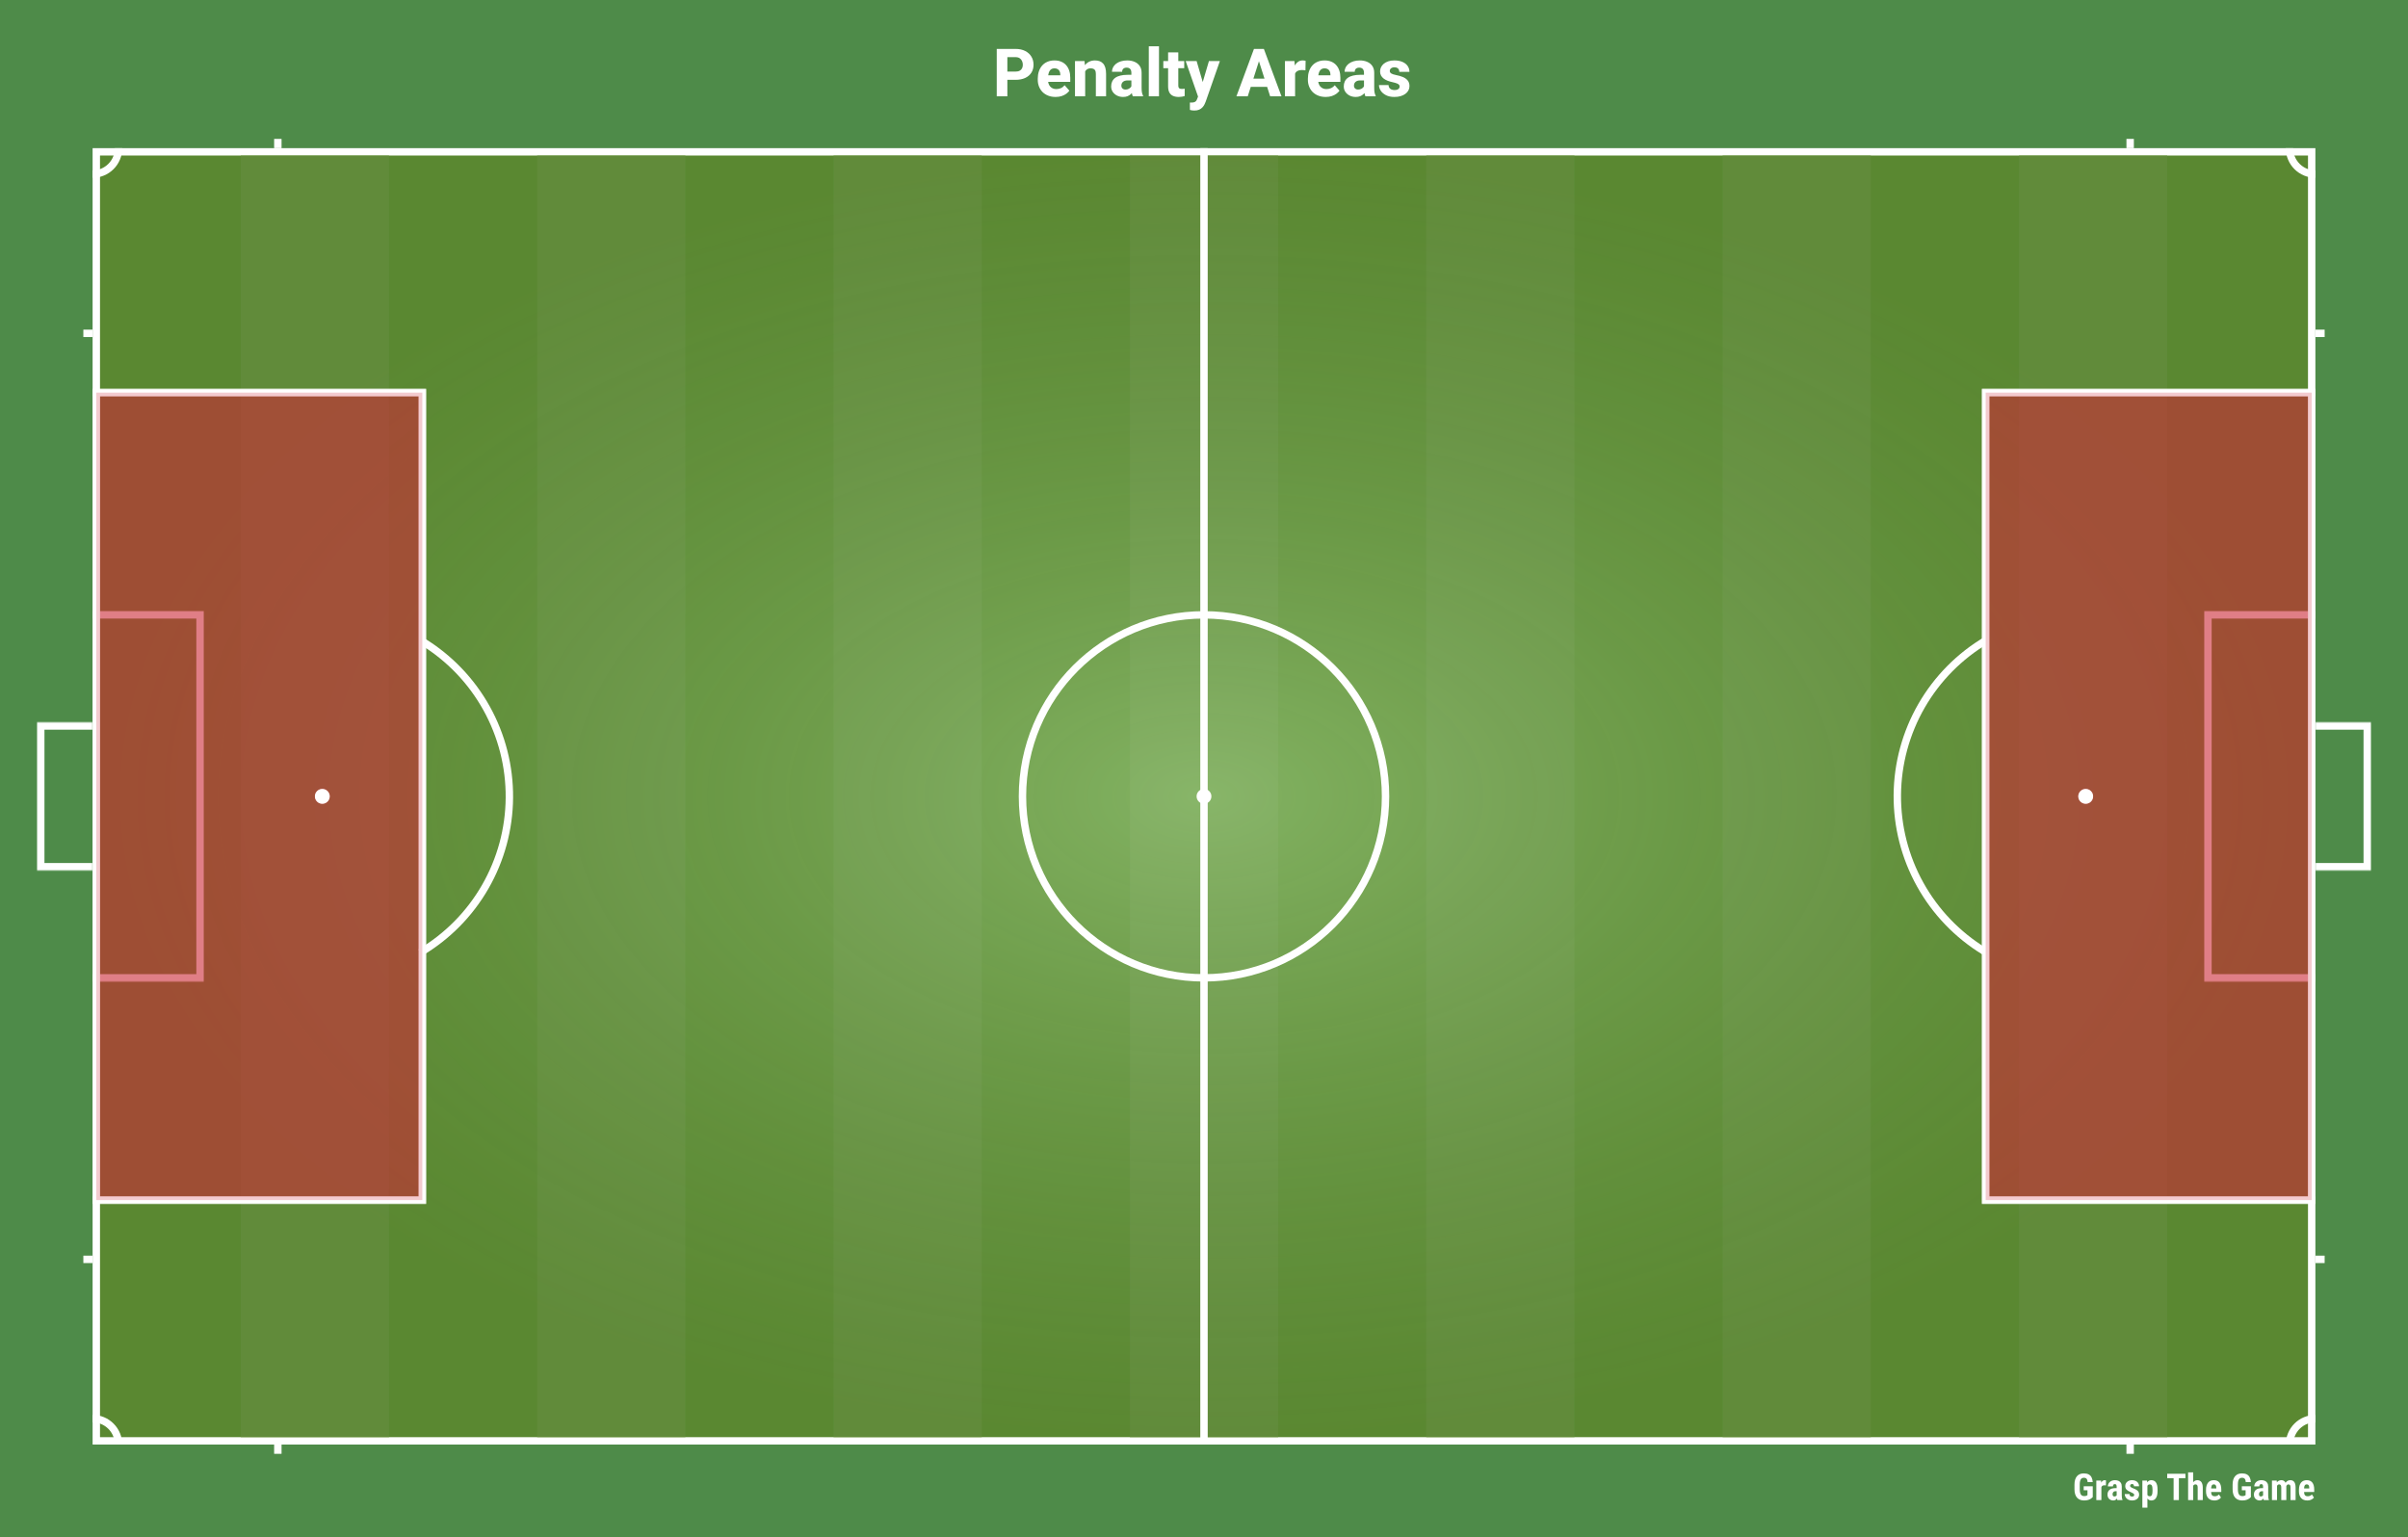
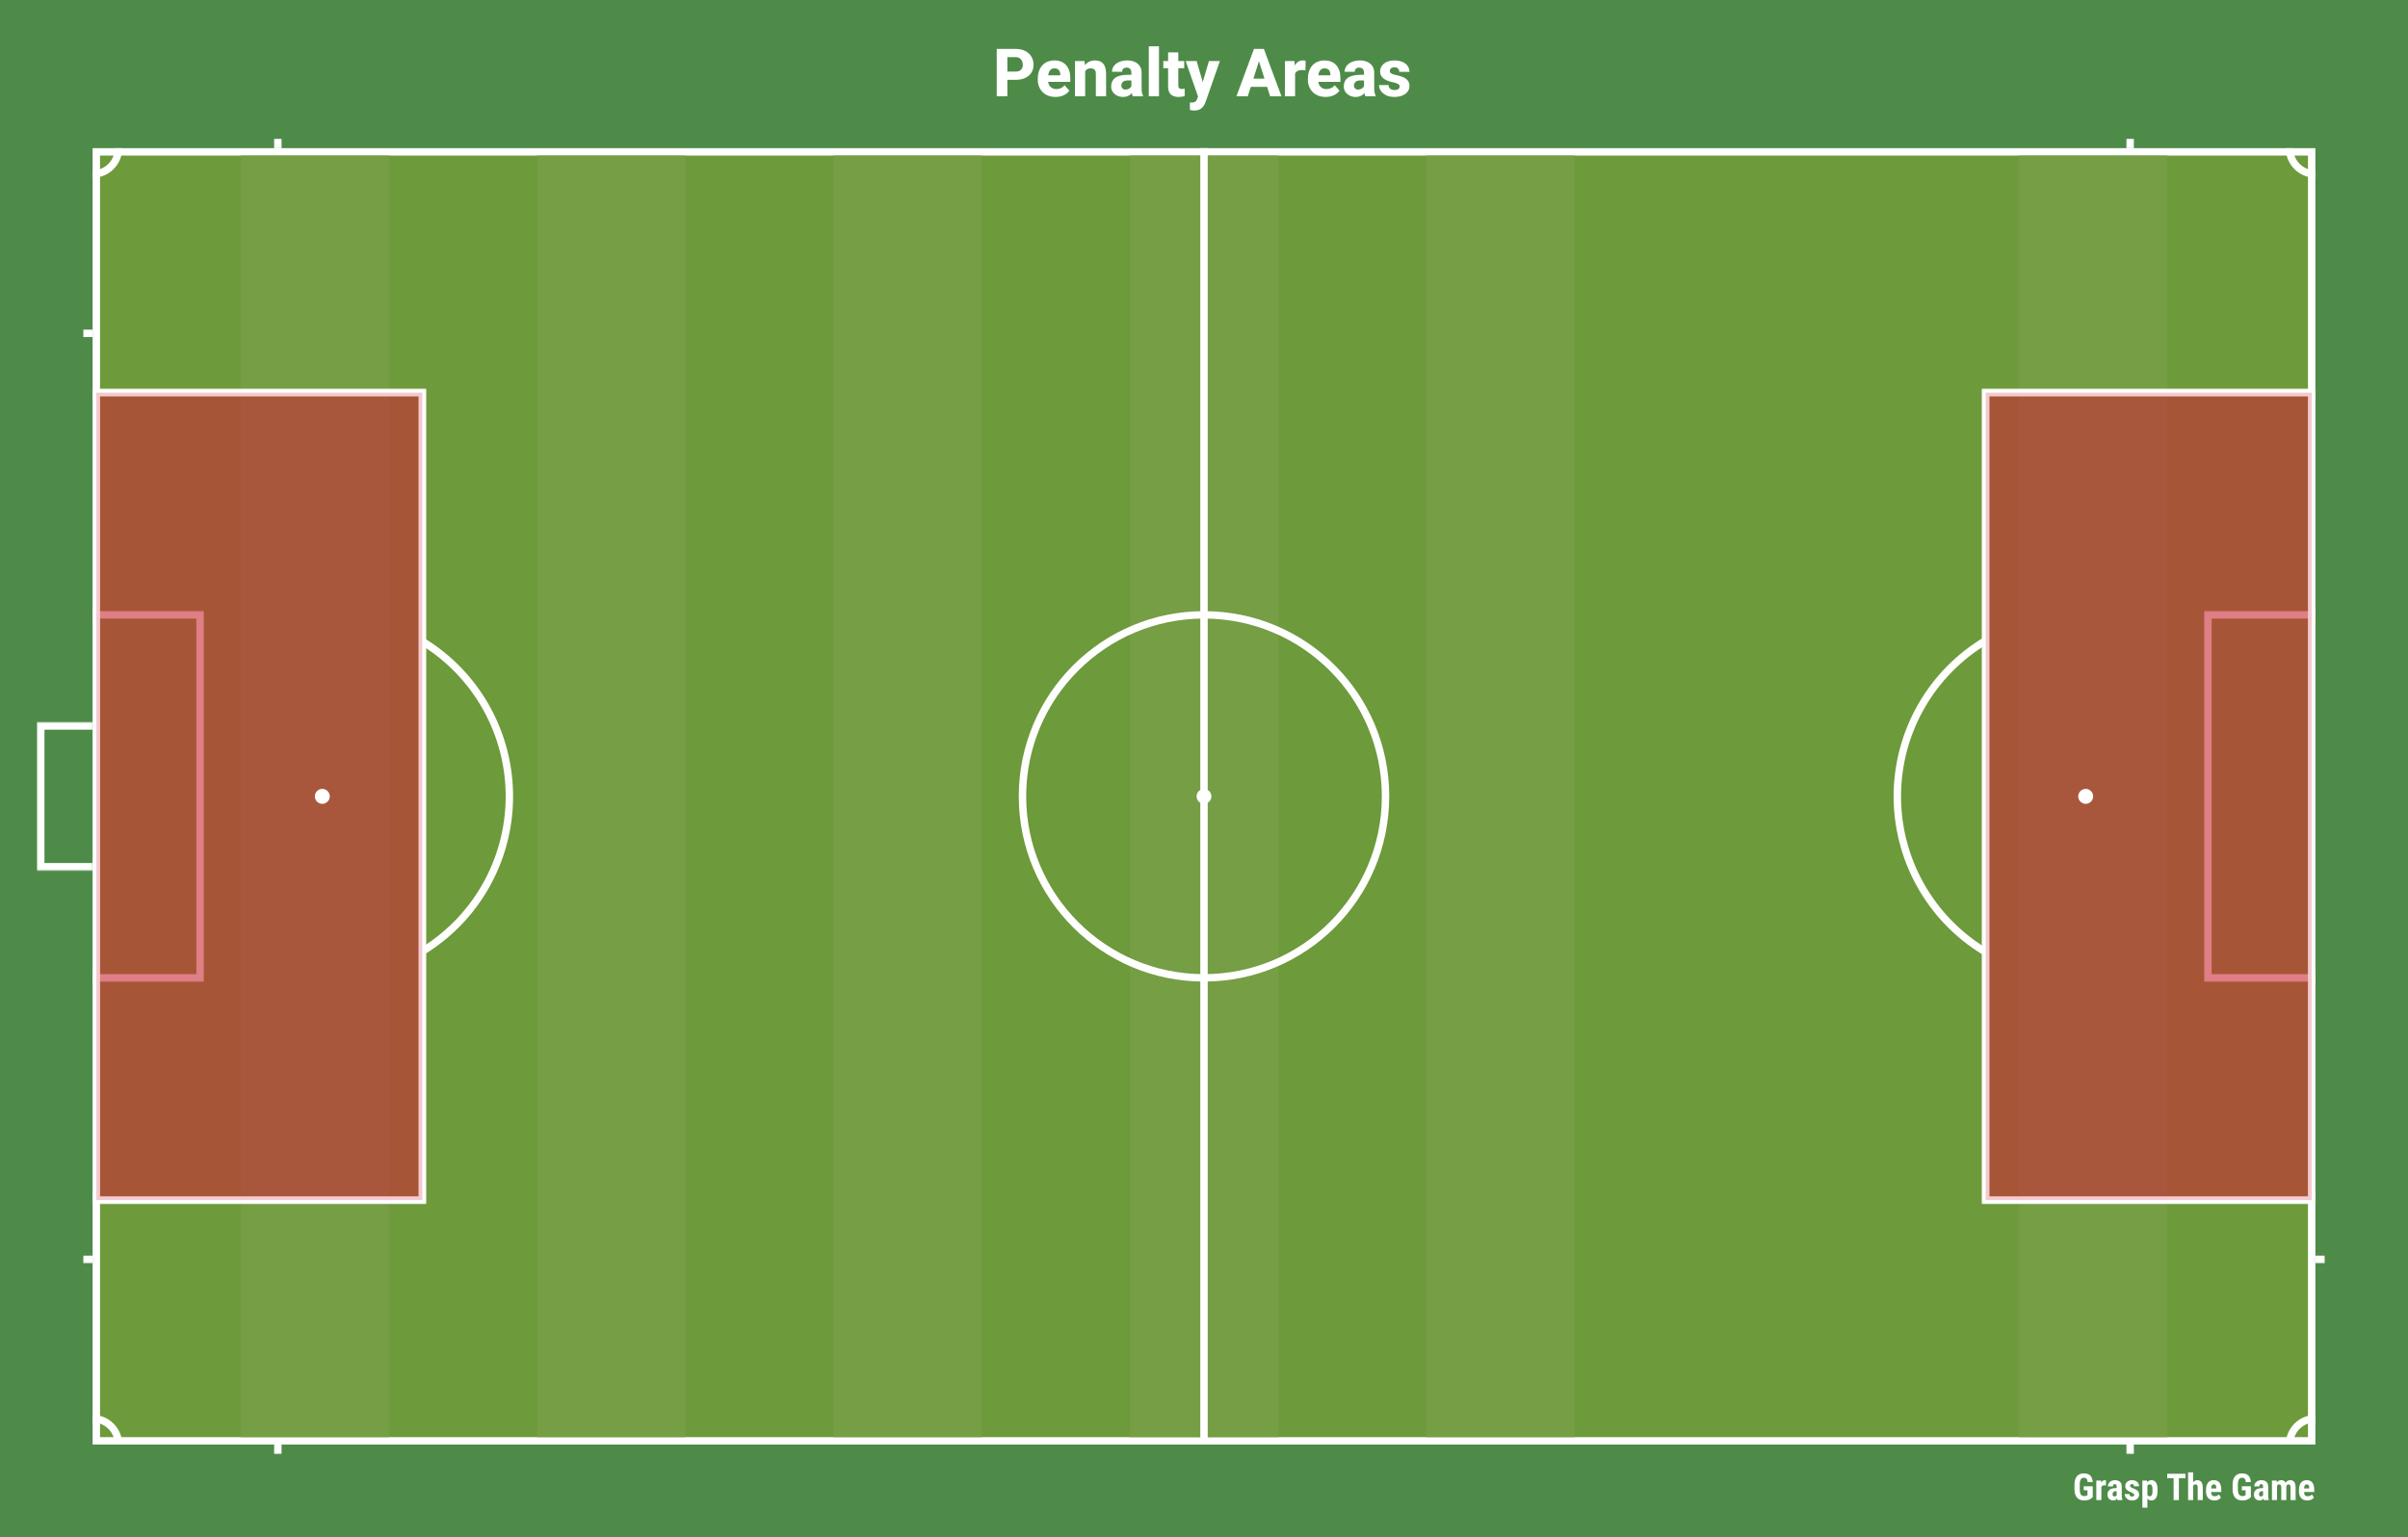
<svg xmlns="http://www.w3.org/2000/svg" width="1300" height="830" viewBox="0 0 1300 830" fill="none">
  <rect width="1300" height="830" fill="#4E8B49" />
  <rect x="52" y="82" width="1196" height="696" fill="#6D9A3A" stroke="white" stroke-width="4" />
  <rect x="610" y="84" width="80" height="692" fill="#759E45" />
  <rect x="450" y="84" width="80" height="692" fill="#759E45" />
  <rect x="290" y="84" width="80" height="692" fill="#759E45" />
  <rect x="130" y="84" width="80" height="692" fill="#759E45" />
  <rect x="770" y="84" width="80" height="692" fill="#759E45" />
-   <rect x="930" y="84" width="80" height="692" fill="#759E45" />
  <rect x="1090" y="84" width="80" height="692" fill="#759E45" />
-   <rect x="54" y="84" width="1192" height="692" fill="url(#paint0_radial_106_56)" />
  <path d="M650 80V780" stroke="white" stroke-width="4" />
  <circle cx="650" cy="430" r="98" stroke="white" stroke-width="4" />
  <path d="M228.119 346.389C242.549 355.211 254.449 367.617 262.664 382.401C270.879 397.184 275.127 413.843 274.997 430.755C274.867 447.667 270.362 464.258 261.921 478.913C253.479 493.569 241.389 505.79 226.825 514.389" stroke="white" stroke-width="4" />
  <path d="M1071.18 513.611C1056.75 504.789 1044.85 492.383 1036.64 477.599C1028.42 462.816 1024.17 446.157 1024.3 429.245C1024.43 412.333 1028.94 395.742 1037.38 381.087C1045.82 366.431 1057.91 354.21 1072.48 345.611" stroke="white" stroke-width="4" />
  <mask id="path-15-inside-1_106_56" fill="white">
    <path d="M1250 650H1070V210H1250V650Z" />
  </mask>
-   <path d="M1070 650H1066V654H1070V650ZM1070 210V206H1066V210H1070ZM1250 646H1070V654H1250V646ZM1074 650V210H1066V650H1074ZM1070 214H1250V206H1070V214Z" fill="white" mask="url(#path-15-inside-1_106_56)" />
+   <path d="M1070 650H1066V654V650ZM1070 210V206H1066V210H1070ZM1250 646H1070V654H1250V646ZM1074 650V210H1066V650H1074ZM1070 214H1250V206H1070V214Z" fill="white" mask="url(#path-15-inside-1_106_56)" />
  <mask id="path-17-inside-2_106_56" fill="white">
    <path d="M1250 530H1190V330H1250V530Z" />
  </mask>
  <path d="M1190 530H1186V534H1190V530ZM1190 330V326H1186V330H1190ZM1250 526H1190V534H1250V526ZM1194 530V330H1186V530H1194ZM1190 334H1250V326H1190V334Z" fill="white" mask="url(#path-17-inside-2_106_56)" />
  <circle cx="650" cy="430" r="4" fill="white" />
  <mask id="path-20-inside-3_106_56" fill="white">
    <path d="M50 210H230V650H50V210Z" />
  </mask>
  <path d="M230 210H234V206H230V210ZM230 650V654H234V650H230ZM50 214H230V206H50V214ZM226 210V650H234V210H226ZM230 646H50V654H230V646Z" fill="white" mask="url(#path-20-inside-3_106_56)" />
  <mask id="path-22-inside-4_106_56" fill="white">
    <path d="M50 330H110V530H50V330Z" />
  </mask>
  <path d="M110 330H114V326H110V330ZM110 530V534H114V530H110ZM50 334H110V326H50V334ZM106 330V530H114V330H106ZM110 526H50V534H110V526Z" fill="white" mask="url(#path-22-inside-4_106_56)" />
  <circle cx="174" cy="430" r="4" fill="white" />
  <circle cx="1126" cy="430" r="4" fill="white" />
  <path d="M64 780C64 778.161 63.638 776.341 62.934 774.642C62.231 772.944 61.2 771.401 59.9 770.101C58.599 768.8 57.056 767.769 55.358 767.066C53.659 766.362 51.839 766 50 766" stroke="white" stroke-width="4" />
  <path d="M1250 766C1248.16 766 1246.34 766.362 1244.64 767.066C1242.94 767.769 1241.4 768.8 1240.1 770.101C1238.8 771.401 1237.77 772.944 1237.07 774.642C1236.36 776.341 1236 778.161 1236 780" stroke="white" stroke-width="4" />
  <path d="M50 94C51.839 94 53.659 93.638 55.358 92.934C57.056 92.231 58.599 91.2 59.9 89.9C61.2 88.6 62.231 87.056 62.934 85.358C63.638 83.659 64 81.838 64 80" stroke="white" stroke-width="4" />
  <path d="M1236 80C1236 81.838 1236.36 83.659 1237.07 85.358C1237.77 87.056 1238.8 88.6 1240.1 89.9C1241.4 91.2 1242.94 92.231 1244.64 92.934C1246.34 93.638 1248.16 94 1250 94" stroke="white" stroke-width="4" />
  <mask id="path-30-inside-5_106_56" fill="white">
    <path d="M20 390H50V470H20V390Z" />
  </mask>
  <path d="M20 390V386H16V390H20ZM20 470H16V474H20V470ZM20 394H50V386H20V394ZM50 466H20V474H50V466ZM24 470V390H16V470H24Z" fill="white" mask="url(#path-30-inside-5_106_56)" />
  <mask id="path-32-inside-6_106_56" fill="white">
    <path d="M1280 470H1250V390H1280V470Z" />
  </mask>
-   <path d="M1280 470V474H1284V470H1280ZM1280 390H1284V386H1280V390ZM1280 466H1250V474H1280V466ZM1250 394H1280V386H1250V394ZM1276 390V470H1284V390H1276Z" fill="white" mask="url(#path-32-inside-6_106_56)" />
  <path d="M45 180H50" stroke="white" stroke-width="4" />
  <path d="M150 80V75" stroke="white" stroke-width="4" />
  <path d="M150 785V780" stroke="white" stroke-width="4" />
  <path d="M1150 80V75" stroke="white" stroke-width="4" />
  <path d="M1150 785V780" stroke="white" stroke-width="4" />
-   <path d="M1250 180H1255" stroke="white" stroke-width="4" />
  <path d="M45 680H50" stroke="white" stroke-width="4" />
  <path d="M1250 680H1255" stroke="white" stroke-width="4" />
  <rect opacity="0.6" x="52" y="212" width="176" height="436" fill="#CC2936" stroke="white" stroke-width="4" />
  <rect opacity="0.6" x="1072" y="212" width="176" height="436" fill="#CC2936" stroke="white" stroke-width="4" />
  <circle cx="174" cy="430" r="4" fill="white" />
  <circle cx="1126" cy="430" r="4" fill="white" />
  <path d="M1129.81 802.529V808.389C1129.61 808.604 1129.31 808.854 1128.92 809.141C1128.54 809.421 1128.03 809.668 1127.41 809.883C1126.79 810.091 1126.03 810.195 1125.14 810.195C1124.35 810.195 1123.64 810.072 1122.99 809.824C1122.36 809.577 1121.81 809.202 1121.34 808.701C1120.89 808.193 1120.54 807.562 1120.3 806.807C1120.06 806.045 1119.94 805.143 1119.94 804.102V801.68C1119.94 800.651 1120.05 799.756 1120.28 798.994C1120.51 798.226 1120.85 797.588 1121.29 797.08C1121.74 796.572 1122.26 796.195 1122.88 795.947C1123.5 795.7 1124.19 795.576 1124.97 795.576C1126.03 795.576 1126.91 795.755 1127.59 796.113C1128.28 796.471 1128.8 797.002 1129.16 797.705C1129.51 798.408 1129.73 799.271 1129.8 800.293H1127.04C1126.99 799.694 1126.89 799.225 1126.73 798.887C1126.58 798.548 1126.37 798.307 1126.1 798.164C1125.83 798.014 1125.47 797.939 1125.04 797.939C1124.66 797.939 1124.33 798.008 1124.05 798.145C1123.77 798.275 1123.53 798.49 1123.35 798.789C1123.16 799.089 1123.02 799.473 1122.93 799.941C1122.83 800.41 1122.79 800.983 1122.79 801.66V804.102C1122.79 804.772 1122.84 805.345 1122.95 805.82C1123.05 806.296 1123.2 806.683 1123.4 806.982C1123.61 807.282 1123.87 807.5 1124.19 807.637C1124.5 807.767 1124.88 807.832 1125.31 807.832C1125.65 807.832 1125.93 807.796 1126.14 807.725C1126.35 807.653 1126.51 807.578 1126.64 807.5C1126.77 807.415 1126.87 807.35 1126.96 807.305V804.688H1124.92V802.529H1129.81ZM1134.47 801.787V810H1131.73V799.434H1134.31L1134.47 801.787ZM1136.96 799.355L1136.92 802.08C1136.8 802.054 1136.65 802.035 1136.47 802.021C1136.3 802.008 1136.15 802.002 1136.02 802.002C1135.72 802.002 1135.46 802.051 1135.24 802.148C1135.03 802.24 1134.85 802.38 1134.7 802.568C1134.57 802.751 1134.46 802.979 1134.39 803.252C1134.32 803.525 1134.28 803.835 1134.26 804.18L1133.75 803.984C1133.75 803.294 1133.8 802.663 1133.9 802.09C1134.01 801.51 1134.18 801.009 1134.39 800.586C1134.61 800.156 1134.86 799.824 1135.16 799.59C1135.47 799.355 1135.81 799.238 1136.2 799.238C1136.33 799.238 1136.46 799.251 1136.61 799.277C1136.76 799.297 1136.87 799.323 1136.96 799.355ZM1142.72 807.568V802.686C1142.72 802.367 1142.68 802.113 1142.6 801.924C1142.53 801.735 1142.42 801.598 1142.27 801.514C1142.13 801.423 1141.95 801.377 1141.74 801.377C1141.51 801.377 1141.31 801.426 1141.16 801.523C1141 801.621 1140.88 801.761 1140.81 801.943C1140.74 802.126 1140.7 802.344 1140.7 802.598H1137.96C1137.96 802.142 1138.04 801.712 1138.22 801.309C1138.39 800.898 1138.65 800.54 1138.99 800.234C1139.34 799.922 1139.75 799.678 1140.22 799.502C1140.7 799.326 1141.23 799.238 1141.82 799.238C1142.53 799.238 1143.15 799.359 1143.7 799.6C1144.24 799.834 1144.68 800.208 1145 800.723C1145.32 801.237 1145.47 801.904 1145.47 802.725V807.432C1145.47 808.024 1145.5 808.506 1145.56 808.877C1145.63 809.248 1145.72 809.567 1145.85 809.834V810H1143.09C1142.97 809.707 1142.87 809.342 1142.81 808.906C1142.75 808.464 1142.72 808.018 1142.72 807.568ZM1143.05 803.545L1143.06 805.186H1142.06C1141.8 805.186 1141.57 805.228 1141.37 805.312C1141.18 805.397 1141.02 805.518 1140.89 805.674C1140.76 805.824 1140.67 805.999 1140.6 806.201C1140.54 806.403 1140.51 806.618 1140.51 806.846C1140.51 807.1 1140.55 807.314 1140.62 807.49C1140.69 807.666 1140.8 807.799 1140.94 807.891C1141.09 807.982 1141.26 808.027 1141.45 808.027C1141.75 808.027 1142.01 807.965 1142.23 807.842C1142.45 807.718 1142.62 807.568 1142.72 807.393C1142.83 807.217 1142.87 807.054 1142.83 806.904L1143.45 807.969C1143.38 808.21 1143.27 808.46 1143.13 808.721C1143 808.981 1142.83 809.222 1142.63 809.443C1142.43 809.665 1142.18 809.847 1141.88 809.99C1141.59 810.127 1141.24 810.195 1140.84 810.195C1140.27 810.195 1139.75 810.065 1139.28 809.805C1138.81 809.544 1138.44 809.18 1138.17 808.711C1137.9 808.242 1137.77 807.686 1137.77 807.041C1137.77 806.507 1137.85 806.025 1138.02 805.596C1138.2 805.16 1138.46 804.792 1138.8 804.492C1139.15 804.186 1139.59 803.952 1140.11 803.789C1140.64 803.626 1141.26 803.545 1141.97 803.545H1143.05ZM1152.18 807.148C1152.18 806.966 1152.12 806.803 1152 806.66C1151.87 806.517 1151.68 806.37 1151.41 806.221C1151.15 806.064 1150.79 805.892 1150.35 805.703C1149.87 805.508 1149.44 805.306 1149.07 805.098C1148.7 804.889 1148.38 804.658 1148.12 804.404C1147.87 804.15 1147.68 803.861 1147.54 803.535C1147.41 803.21 1147.35 802.839 1147.35 802.422C1147.35 801.973 1147.43 801.559 1147.59 801.182C1147.76 800.798 1148 800.462 1148.32 800.176C1148.63 799.883 1149.01 799.655 1149.46 799.492C1149.91 799.323 1150.43 799.238 1150.99 799.238C1151.79 799.238 1152.47 799.378 1153.03 799.658C1153.61 799.932 1154.05 800.316 1154.35 800.811C1154.66 801.305 1154.81 801.882 1154.81 802.539H1152.08C1152.08 802.305 1152.04 802.096 1151.97 801.914C1151.9 801.725 1151.78 801.579 1151.62 801.475C1151.46 801.37 1151.25 801.318 1150.98 801.318C1150.79 801.318 1150.61 801.361 1150.46 801.445C1150.31 801.53 1150.18 801.644 1150.09 801.787C1150.01 801.924 1149.97 802.087 1149.97 802.275C1149.97 802.419 1150 802.546 1150.05 802.656C1150.12 802.767 1150.22 802.874 1150.36 802.979C1150.49 803.083 1150.68 803.193 1150.9 803.311C1151.14 803.421 1151.43 803.545 1151.76 803.682C1152.47 803.942 1153.04 804.222 1153.49 804.521C1153.95 804.821 1154.29 805.173 1154.51 805.576C1154.73 805.973 1154.84 806.465 1154.84 807.051C1154.84 807.52 1154.75 807.946 1154.57 808.33C1154.39 808.714 1154.13 809.046 1153.79 809.326C1153.46 809.606 1153.05 809.821 1152.57 809.971C1152.11 810.12 1151.58 810.195 1151 810.195C1150.15 810.195 1149.43 810.026 1148.84 809.688C1148.26 809.349 1147.82 808.916 1147.52 808.389C1147.22 807.855 1147.07 807.301 1147.07 806.729H1149.66C1149.68 807.08 1149.74 807.357 1149.86 807.559C1149.98 807.754 1150.15 807.891 1150.36 807.969C1150.57 808.047 1150.8 808.086 1151.05 808.086C1151.3 808.086 1151.51 808.053 1151.68 807.988C1151.85 807.917 1151.97 807.809 1152.06 807.666C1152.14 807.516 1152.18 807.344 1152.18 807.148ZM1159.31 801.465V814.062H1156.59V799.434H1159.11L1159.31 801.465ZM1164.8 804.355V805.059C1164.8 805.885 1164.73 806.618 1164.59 807.256C1164.44 807.887 1164.23 808.424 1163.94 808.867C1163.66 809.303 1163.31 809.635 1162.89 809.863C1162.46 810.085 1161.97 810.195 1161.4 810.195C1160.88 810.195 1160.42 810.072 1160.04 809.824C1159.66 809.57 1159.34 809.222 1159.08 808.779C1158.82 808.337 1158.61 807.819 1158.45 807.227C1158.3 806.634 1158.18 805.999 1158.09 805.322V804.229C1158.17 803.506 1158.28 802.842 1158.43 802.236C1158.58 801.624 1158.79 801.094 1159.05 800.645C1159.32 800.195 1159.64 799.85 1160.02 799.609C1160.4 799.362 1160.86 799.238 1161.38 799.238C1161.96 799.238 1162.45 799.342 1162.88 799.551C1163.31 799.759 1163.66 800.075 1163.94 800.498C1164.23 800.915 1164.44 801.445 1164.59 802.09C1164.73 802.734 1164.8 803.49 1164.8 804.355ZM1162.07 805.059V804.355C1162.07 803.848 1162.04 803.415 1161.98 803.057C1161.93 802.699 1161.84 802.406 1161.72 802.178C1161.61 801.95 1161.45 801.784 1161.27 801.68C1161.08 801.576 1160.85 801.523 1160.57 801.523C1160.31 801.523 1160.07 801.576 1159.87 801.68C1159.67 801.784 1159.51 801.937 1159.39 802.139C1159.27 802.334 1159.17 802.575 1159.11 802.861C1159.04 803.141 1159.01 803.46 1159 803.818V805.732C1159.01 806.156 1159.07 806.53 1159.17 806.855C1159.27 807.181 1159.44 807.441 1159.66 807.637C1159.89 807.826 1160.2 807.92 1160.59 807.92C1160.87 807.92 1161.1 807.861 1161.29 807.744C1161.47 807.627 1161.63 807.451 1161.74 807.217C1161.86 806.982 1161.94 806.686 1161.99 806.328C1162.04 805.97 1162.07 805.547 1162.07 805.059ZM1176.3 795.781V810H1173.46V795.781H1176.3ZM1179.84 795.781V798.154H1170V795.781H1179.84ZM1184.03 795V810H1181.29V795H1184.03ZM1183.64 804.355L1182.9 804.375C1182.9 803.633 1182.97 802.949 1183.12 802.324C1183.28 801.699 1183.5 801.156 1183.79 800.693C1184.09 800.231 1184.44 799.873 1184.86 799.619C1185.28 799.365 1185.75 799.238 1186.26 799.238C1186.69 799.238 1187.09 799.313 1187.45 799.463C1187.81 799.613 1188.11 799.847 1188.38 800.166C1188.64 800.485 1188.85 800.905 1188.99 801.426C1189.13 801.947 1189.21 802.581 1189.21 803.33V810H1186.46V803.311C1186.46 802.855 1186.42 802.497 1186.32 802.236C1186.23 801.976 1186.1 801.794 1185.91 801.689C1185.73 801.579 1185.5 801.523 1185.23 801.523C1184.94 801.523 1184.69 801.598 1184.48 801.748C1184.28 801.891 1184.11 802.09 1183.99 802.344C1183.87 802.598 1183.78 802.897 1183.72 803.242C1183.66 803.587 1183.64 803.958 1183.64 804.355ZM1195.46 810.195C1194.74 810.195 1194.1 810.085 1193.54 809.863C1192.99 809.642 1192.52 809.323 1192.13 808.906C1191.75 808.483 1191.46 807.972 1191.26 807.373C1191.05 806.774 1190.95 806.09 1190.95 805.322V804.453C1190.95 803.594 1191.05 802.842 1191.25 802.197C1191.44 801.546 1191.72 800.999 1192.08 800.557C1192.43 800.114 1192.87 799.785 1193.39 799.57C1193.92 799.349 1194.52 799.238 1195.18 799.238C1195.85 799.238 1196.43 799.349 1196.93 799.57C1197.44 799.785 1197.86 800.111 1198.19 800.547C1198.52 800.977 1198.77 801.51 1198.94 802.148C1199.11 802.786 1199.2 803.529 1199.2 804.375V805.625H1192.12V803.701H1196.51V803.457C1196.51 803.027 1196.46 802.669 1196.37 802.383C1196.28 802.09 1196.14 801.872 1195.94 801.729C1195.75 801.585 1195.49 801.514 1195.16 801.514C1194.89 801.514 1194.66 801.569 1194.47 801.68C1194.28 801.79 1194.13 801.963 1194.02 802.197C1193.91 802.432 1193.83 802.738 1193.78 803.115C1193.72 803.486 1193.7 803.932 1193.7 804.453V805.322C1193.7 805.811 1193.74 806.221 1193.82 806.553C1193.91 806.878 1194.03 807.145 1194.2 807.354C1194.36 807.555 1194.57 807.702 1194.81 807.793C1195.05 807.878 1195.33 807.92 1195.65 807.92C1196.13 807.92 1196.57 807.835 1196.95 807.666C1197.34 807.49 1197.67 807.253 1197.95 806.953L1199.04 808.613C1198.85 808.861 1198.59 809.108 1198.26 809.355C1197.93 809.603 1197.53 809.805 1197.07 809.961C1196.6 810.117 1196.07 810.195 1195.46 810.195ZM1215.18 802.529V808.389C1214.98 808.604 1214.68 808.854 1214.29 809.141C1213.91 809.421 1213.4 809.668 1212.78 809.883C1212.16 810.091 1211.41 810.195 1210.51 810.195C1209.73 810.195 1209.01 810.072 1208.37 809.824C1207.73 809.577 1207.18 809.202 1206.71 808.701C1206.26 808.193 1205.91 807.562 1205.67 806.807C1205.43 806.045 1205.31 805.143 1205.31 804.102V801.68C1205.31 800.651 1205.42 799.756 1205.65 798.994C1205.88 798.226 1206.22 797.588 1206.67 797.08C1207.11 796.572 1207.64 796.195 1208.25 795.947C1208.87 795.7 1209.56 795.576 1210.34 795.576C1211.41 795.576 1212.28 795.755 1212.96 796.113C1213.65 796.471 1214.18 797.002 1214.53 797.705C1214.89 798.408 1215.1 799.271 1215.17 800.293H1212.41C1212.36 799.694 1212.26 799.225 1212.11 798.887C1211.96 798.548 1211.74 798.307 1211.47 798.164C1211.2 798.014 1210.84 797.939 1210.41 797.939C1210.03 797.939 1209.7 798.008 1209.42 798.145C1209.14 798.275 1208.91 798.49 1208.72 798.789C1208.53 799.089 1208.39 799.473 1208.3 799.941C1208.21 800.41 1208.16 800.983 1208.16 801.66V804.102C1208.16 804.772 1208.21 805.345 1208.32 805.82C1208.42 806.296 1208.57 806.683 1208.78 806.982C1208.98 807.282 1209.24 807.5 1209.56 807.637C1209.88 807.767 1210.25 807.832 1210.68 807.832C1211.02 807.832 1211.3 807.796 1211.51 807.725C1211.72 807.653 1211.88 807.578 1212.01 807.5C1212.14 807.415 1212.25 807.35 1212.33 807.305V804.688H1210.29V802.529H1215.18ZM1221.76 807.568V802.686C1221.76 802.367 1221.72 802.113 1221.65 801.924C1221.57 801.735 1221.46 801.598 1221.31 801.514C1221.17 801.423 1221 801.377 1220.79 801.377C1220.55 801.377 1220.36 801.426 1220.2 801.523C1220.04 801.621 1219.93 801.761 1219.85 801.943C1219.78 802.126 1219.74 802.344 1219.74 802.598H1217C1217 802.142 1217.09 801.712 1217.26 801.309C1217.44 800.898 1217.69 800.54 1218.03 800.234C1218.38 799.922 1218.79 799.678 1219.26 799.502C1219.74 799.326 1220.27 799.238 1220.87 799.238C1221.57 799.238 1222.19 799.359 1222.74 799.6C1223.29 799.834 1223.72 800.208 1224.04 800.723C1224.36 801.237 1224.52 801.904 1224.52 802.725V807.432C1224.52 808.024 1224.55 808.506 1224.61 808.877C1224.67 809.248 1224.76 809.567 1224.89 809.834V810H1222.13C1222.01 809.707 1221.92 809.342 1221.85 808.906C1221.79 808.464 1221.76 808.018 1221.76 807.568ZM1222.1 803.545L1222.11 805.186H1221.1C1220.84 805.186 1220.61 805.228 1220.42 805.312C1220.23 805.397 1220.07 805.518 1219.94 805.674C1219.81 805.824 1219.71 805.999 1219.64 806.201C1219.59 806.403 1219.56 806.618 1219.56 806.846C1219.56 807.1 1219.59 807.314 1219.66 807.49C1219.74 807.666 1219.84 807.799 1219.99 807.891C1220.13 807.982 1220.3 808.027 1220.49 808.027C1220.79 808.027 1221.05 807.965 1221.28 807.842C1221.5 807.718 1221.66 807.568 1221.76 807.393C1221.87 807.217 1221.91 807.054 1221.87 806.904L1222.5 807.969C1222.42 808.21 1222.31 808.46 1222.17 808.721C1222.04 808.981 1221.88 809.222 1221.68 809.443C1221.47 809.665 1221.22 809.847 1220.92 809.99C1220.63 810.127 1220.28 810.195 1219.88 810.195C1219.31 810.195 1218.79 810.065 1218.33 809.805C1217.86 809.544 1217.49 809.18 1217.21 808.711C1216.95 808.242 1216.81 807.686 1216.81 807.041C1216.81 806.507 1216.9 806.025 1217.07 805.596C1217.24 805.16 1217.5 804.792 1217.85 804.492C1218.19 804.186 1218.63 803.952 1219.16 803.789C1219.68 803.626 1220.3 803.545 1221.01 803.545H1222.1ZM1229.29 801.621V810H1226.55V799.434H1229.13L1229.29 801.621ZM1228.9 804.355L1228.15 804.375C1228.14 803.633 1228.2 802.949 1228.35 802.324C1228.49 801.699 1228.7 801.156 1228.99 800.693C1229.28 800.231 1229.65 799.873 1230.09 799.619C1230.54 799.365 1231.05 799.238 1231.65 799.238C1232.03 799.238 1232.39 799.31 1232.71 799.453C1233.04 799.59 1233.32 799.808 1233.56 800.107C1233.8 800.4 1233.99 800.785 1234.12 801.26C1234.25 801.729 1234.31 802.292 1234.31 802.949V810H1231.58V803.281C1231.58 802.812 1231.53 802.454 1231.44 802.207C1231.35 801.953 1231.22 801.777 1231.05 801.68C1230.88 801.576 1230.67 801.523 1230.43 801.523C1230.17 801.523 1229.94 801.595 1229.74 801.738C1229.55 801.882 1229.39 802.083 1229.26 802.344C1229.15 802.598 1229.06 802.897 1228.99 803.242C1228.93 803.587 1228.9 803.958 1228.9 804.355ZM1234.05 804.082L1233.06 804.209C1233.05 803.512 1233.11 802.865 1233.25 802.266C1233.38 801.66 1233.6 801.133 1233.88 800.684C1234.17 800.228 1234.53 799.873 1234.96 799.619C1235.39 799.365 1235.9 799.238 1236.47 799.238C1236.9 799.238 1237.29 799.31 1237.64 799.453C1237.99 799.596 1238.29 799.827 1238.54 800.146C1238.79 800.459 1238.99 800.872 1239.12 801.387C1239.25 801.901 1239.32 802.526 1239.32 803.262V810H1236.58V803.271C1236.58 802.796 1236.53 802.432 1236.44 802.178C1236.35 801.924 1236.22 801.751 1236.05 801.66C1235.88 801.569 1235.68 801.523 1235.45 801.523C1235.21 801.523 1235.01 801.589 1234.83 801.719C1234.66 801.849 1234.52 802.031 1234.4 802.266C1234.28 802.493 1234.2 802.764 1234.14 803.076C1234.08 803.382 1234.05 803.717 1234.05 804.082ZM1245.64 810.195C1244.92 810.195 1244.28 810.085 1243.72 809.863C1243.16 809.642 1242.69 809.323 1242.31 808.906C1241.93 808.483 1241.63 807.972 1241.43 807.373C1241.23 806.774 1241.13 806.09 1241.13 805.322V804.453C1241.13 803.594 1241.23 802.842 1241.42 802.197C1241.62 801.546 1241.89 800.999 1242.25 800.557C1242.61 800.114 1243.05 799.785 1243.57 799.57C1244.1 799.349 1244.69 799.238 1245.36 799.238C1246.02 799.238 1246.6 799.349 1247.11 799.57C1247.61 799.785 1248.03 800.111 1248.37 800.547C1248.7 800.977 1248.95 801.51 1249.12 802.148C1249.29 802.786 1249.37 803.529 1249.37 804.375V805.625H1242.29V803.701H1246.69V803.457C1246.69 803.027 1246.64 802.669 1246.55 802.383C1246.46 802.09 1246.31 801.872 1246.12 801.729C1245.92 801.585 1245.66 801.514 1245.34 801.514C1245.06 801.514 1244.83 801.569 1244.64 801.68C1244.46 801.79 1244.31 801.963 1244.2 802.197C1244.08 802.432 1244 802.738 1243.95 803.115C1243.9 803.486 1243.87 803.932 1243.87 804.453V805.322C1243.87 805.811 1243.92 806.221 1244 806.553C1244.08 806.878 1244.21 807.145 1244.37 807.354C1244.54 807.555 1244.75 807.702 1244.99 807.793C1245.23 807.878 1245.51 807.92 1245.83 807.92C1246.31 807.92 1246.74 807.835 1247.12 807.666C1247.52 807.49 1247.85 807.253 1248.12 806.953L1249.21 808.613C1249.03 808.861 1248.77 809.108 1248.43 809.355C1248.1 809.603 1247.7 809.805 1247.24 809.961C1246.78 810.117 1246.25 810.195 1245.64 810.195Z" fill="white" />
  <path d="M548.199 43.105H541.766V38.658H548.199C549.148 38.658 549.91 38.5 550.484 38.184C551.07 37.867 551.498 37.434 551.768 36.883C552.049 36.32 552.189 35.688 552.189 34.984C552.189 34.258 552.049 33.584 551.768 32.963C551.498 32.33 551.07 31.82 550.484 31.434C549.91 31.047 549.148 30.854 548.199 30.854H543.84V52H538.109V26.406H548.199C550.238 26.406 551.984 26.775 553.438 27.514C554.902 28.252 556.021 29.266 556.795 30.555C557.58 31.832 557.973 33.297 557.973 34.949C557.973 36.602 557.58 38.037 556.795 39.256C556.021 40.475 554.902 41.424 553.438 42.103C551.984 42.772 550.238 43.105 548.199 43.105ZM569.891 52.352C568.379 52.352 567.025 52.111 565.83 51.631C564.635 51.15 563.621 50.488 562.789 49.645C561.969 48.789 561.342 47.805 560.908 46.691C560.475 45.578 560.258 44.389 560.258 43.123V42.455C560.258 41.037 560.457 39.73 560.855 38.535C561.254 37.34 561.834 36.303 562.596 35.424C563.369 34.533 564.318 33.848 565.443 33.367C566.568 32.875 567.852 32.629 569.293 32.629C570.641 32.629 571.842 32.852 572.896 33.297C573.951 33.73 574.842 34.357 575.568 35.178C576.295 35.986 576.846 36.965 577.221 38.113C577.607 39.25 577.801 40.527 577.801 41.945V44.195H562.473V40.662H572.422V40.24C572.422 39.572 572.299 38.986 572.053 38.482C571.818 37.978 571.467 37.592 570.998 37.322C570.541 37.041 569.961 36.9 569.258 36.9C568.59 36.9 568.033 37.041 567.588 37.322C567.143 37.603 566.785 38.002 566.516 38.518C566.258 39.022 566.07 39.613 565.953 40.293C565.836 40.961 565.777 41.682 565.777 42.455V43.123C565.777 43.861 565.877 44.535 566.076 45.145C566.275 45.754 566.568 46.275 566.955 46.709C567.342 47.143 567.811 47.482 568.361 47.728C568.912 47.975 569.539 48.098 570.242 48.098C571.109 48.098 571.936 47.934 572.721 47.605C573.506 47.266 574.186 46.738 574.76 46.023L577.326 48.959C576.939 49.522 576.395 50.066 575.691 50.594C575 51.109 574.168 51.531 573.195 51.859C572.223 52.188 571.121 52.352 569.891 52.352ZM585.852 37.041V52H580.35V32.98H585.518L585.852 37.041ZM585.131 41.822L583.76 41.857C583.76 40.428 583.936 39.145 584.287 38.008C584.639 36.871 585.137 35.904 585.781 35.107C586.438 34.299 587.217 33.684 588.119 33.262C589.033 32.84 590.041 32.629 591.143 32.629C592.033 32.629 592.848 32.758 593.586 33.016C594.324 33.273 594.957 33.69 595.484 34.264C596.023 34.826 596.434 35.576 596.715 36.514C596.996 37.44 597.137 38.582 597.137 39.941V52H591.617V39.924C591.617 39.127 591.506 38.512 591.283 38.078C591.061 37.645 590.732 37.34 590.299 37.164C589.877 36.988 589.361 36.9 588.752 36.9C588.107 36.9 587.557 37.029 587.1 37.287C586.643 37.533 586.268 37.879 585.975 38.324C585.682 38.77 585.465 39.291 585.324 39.889C585.195 40.486 585.131 41.131 585.131 41.822ZM610.795 47.465V39.309C610.795 38.734 610.707 38.242 610.531 37.832C610.355 37.422 610.08 37.1 609.705 36.865C609.33 36.631 608.844 36.514 608.246 36.514C607.742 36.514 607.303 36.602 606.928 36.777C606.564 36.953 606.283 37.205 606.084 37.533C605.896 37.861 605.803 38.266 605.803 38.746H600.318C600.318 37.891 600.512 37.094 600.898 36.355C601.285 35.617 601.836 34.967 602.551 34.404C603.277 33.842 604.145 33.408 605.152 33.103C606.16 32.787 607.291 32.629 608.545 32.629C610.033 32.629 611.357 32.881 612.518 33.385C613.689 33.877 614.615 34.621 615.295 35.617C615.975 36.602 616.314 37.844 616.314 39.344V47.307C616.314 48.455 616.379 49.357 616.508 50.014C616.648 50.658 616.848 51.221 617.105 51.701V52H611.568C611.311 51.449 611.117 50.77 610.988 49.961C610.859 49.141 610.795 48.309 610.795 47.465ZM611.48 40.398L611.516 43.422H608.791C608.182 43.422 607.654 43.498 607.209 43.65C606.775 43.803 606.424 44.014 606.154 44.283C605.885 44.541 605.686 44.846 605.557 45.197C605.439 45.537 605.381 45.912 605.381 46.322C605.381 46.709 605.475 47.06 605.662 47.377C605.85 47.682 606.107 47.922 606.436 48.098C606.764 48.273 607.145 48.361 607.578 48.361C608.293 48.361 608.902 48.221 609.406 47.94C609.922 47.658 610.32 47.318 610.602 46.92C610.883 46.51 611.023 46.129 611.023 45.777L612.342 48.062C612.131 48.531 611.873 49.018 611.568 49.522C611.264 50.014 610.877 50.477 610.408 50.91C609.939 51.332 609.371 51.678 608.703 51.947C608.047 52.217 607.256 52.352 606.33 52.352C605.135 52.352 604.051 52.111 603.078 51.631C602.105 51.139 601.326 50.465 600.74 49.609C600.166 48.754 599.879 47.77 599.879 46.656C599.879 45.66 600.061 44.775 600.424 44.002C600.787 43.228 601.332 42.572 602.059 42.033C602.797 41.494 603.723 41.09 604.836 40.82C605.949 40.539 607.25 40.398 608.738 40.398H611.48ZM625.701 25V52H620.199V25H625.701ZM639.324 32.98V36.83H628.039V32.98H639.324ZM630.623 28.27H636.125V46.041C636.125 46.568 636.189 46.973 636.318 47.254C636.447 47.535 636.658 47.734 636.951 47.852C637.244 47.957 637.619 48.01 638.076 48.01C638.404 48.01 638.686 47.998 638.92 47.975C639.154 47.951 639.371 47.922 639.57 47.887V51.859C639.102 52.012 638.604 52.129 638.076 52.211C637.549 52.305 636.975 52.352 636.354 52.352C635.17 52.352 634.145 52.158 633.277 51.772C632.422 51.385 631.766 50.775 631.309 49.943C630.852 49.1 630.623 48.004 630.623 46.656V28.27ZM647.691 49.803L652.666 32.98H658.572L650.926 54.848C650.762 55.328 650.539 55.844 650.258 56.395C649.988 56.945 649.619 57.473 649.15 57.977C648.693 58.48 648.107 58.891 647.393 59.207C646.678 59.523 645.799 59.682 644.756 59.682C644.229 59.682 643.818 59.652 643.525 59.594C643.244 59.547 642.869 59.465 642.4 59.348L642.383 55.357C642.535 55.357 642.67 55.357 642.787 55.357C642.916 55.369 643.045 55.375 643.174 55.375C643.83 55.375 644.357 55.305 644.756 55.164C645.166 55.023 645.482 54.812 645.705 54.531C645.939 54.262 646.127 53.916 646.268 53.494L647.691 49.803ZM646.021 32.98L649.959 46.516L650.627 52.334L646.918 52.527L640.115 32.98H646.021ZM680.229 31.275L673.619 52H667.502L676.977 26.406H680.844L680.229 31.275ZM685.713 52L679.086 31.275L678.4 26.406H682.32L691.83 52H685.713ZM685.432 42.473V46.902H672.09V42.473H685.432ZM699.178 37.41V52H693.693V32.98H698.844L699.178 37.41ZM704.855 32.84L704.768 37.955C704.533 37.92 704.229 37.891 703.854 37.867C703.479 37.832 703.156 37.815 702.887 37.815C702.184 37.815 701.574 37.902 701.059 38.078C700.555 38.242 700.133 38.488 699.793 38.816C699.465 39.145 699.219 39.555 699.055 40.047C698.891 40.527 698.809 41.084 698.809 41.717L697.771 41.207C697.771 39.953 697.895 38.805 698.141 37.762C698.387 36.719 698.744 35.816 699.213 35.055C699.682 34.281 700.256 33.684 700.936 33.262C701.615 32.84 702.389 32.629 703.256 32.629C703.537 32.629 703.824 32.647 704.117 32.682C704.41 32.717 704.656 32.77 704.855 32.84ZM715.719 52.352C714.207 52.352 712.854 52.111 711.658 51.631C710.463 51.15 709.449 50.488 708.617 49.645C707.797 48.789 707.17 47.805 706.736 46.691C706.303 45.578 706.086 44.389 706.086 43.123V42.455C706.086 41.037 706.285 39.73 706.684 38.535C707.082 37.34 707.662 36.303 708.424 35.424C709.197 34.533 710.146 33.848 711.271 33.367C712.396 32.875 713.68 32.629 715.121 32.629C716.469 32.629 717.67 32.852 718.725 33.297C719.779 33.73 720.67 34.357 721.396 35.178C722.123 35.986 722.674 36.965 723.049 38.113C723.436 39.25 723.629 40.527 723.629 41.945V44.195H708.301V40.662H718.25V40.24C718.25 39.572 718.127 38.986 717.881 38.482C717.646 37.978 717.295 37.592 716.826 37.322C716.369 37.041 715.789 36.9 715.086 36.9C714.418 36.9 713.861 37.041 713.416 37.322C712.971 37.603 712.613 38.002 712.344 38.518C712.086 39.022 711.898 39.613 711.781 40.293C711.664 40.961 711.605 41.682 711.605 42.455V43.123C711.605 43.861 711.705 44.535 711.904 45.145C712.104 45.754 712.396 46.275 712.783 46.709C713.17 47.143 713.639 47.482 714.189 47.728C714.74 47.975 715.367 48.098 716.07 48.098C716.938 48.098 717.764 47.934 718.549 47.605C719.334 47.266 720.014 46.738 720.588 46.023L723.154 48.959C722.768 49.522 722.223 50.066 721.52 50.594C720.828 51.109 719.996 51.531 719.023 51.859C718.051 52.188 716.949 52.352 715.719 52.352ZM736.373 47.465V39.309C736.373 38.734 736.285 38.242 736.109 37.832C735.934 37.422 735.658 37.1 735.283 36.865C734.908 36.631 734.422 36.514 733.824 36.514C733.32 36.514 732.881 36.602 732.506 36.777C732.143 36.953 731.861 37.205 731.662 37.533C731.475 37.861 731.381 38.266 731.381 38.746H725.896C725.896 37.891 726.09 37.094 726.477 36.355C726.863 35.617 727.414 34.967 728.129 34.404C728.855 33.842 729.723 33.408 730.73 33.103C731.738 32.787 732.869 32.629 734.123 32.629C735.611 32.629 736.936 32.881 738.096 33.385C739.268 33.877 740.193 34.621 740.873 35.617C741.553 36.602 741.893 37.844 741.893 39.344V47.307C741.893 48.455 741.957 49.357 742.086 50.014C742.227 50.658 742.426 51.221 742.684 51.701V52H737.146C736.889 51.449 736.695 50.77 736.566 49.961C736.438 49.141 736.373 48.309 736.373 47.465ZM737.059 40.398L737.094 43.422H734.369C733.76 43.422 733.232 43.498 732.787 43.65C732.354 43.803 732.002 44.014 731.732 44.283C731.463 44.541 731.264 44.846 731.135 45.197C731.018 45.537 730.959 45.912 730.959 46.322C730.959 46.709 731.053 47.06 731.24 47.377C731.428 47.682 731.686 47.922 732.014 48.098C732.342 48.273 732.723 48.361 733.156 48.361C733.871 48.361 734.48 48.221 734.984 47.94C735.5 47.658 735.898 47.318 736.18 46.92C736.461 46.51 736.602 46.129 736.602 45.777L737.92 48.062C737.709 48.531 737.451 49.018 737.146 49.522C736.842 50.014 736.455 50.477 735.986 50.91C735.518 51.332 734.949 51.678 734.281 51.947C733.625 52.217 732.834 52.352 731.908 52.352C730.713 52.352 729.629 52.111 728.656 51.631C727.684 51.139 726.904 50.465 726.318 49.609C725.744 48.754 725.457 47.77 725.457 46.656C725.457 45.66 725.639 44.775 726.002 44.002C726.365 43.228 726.91 42.572 727.637 42.033C728.375 41.494 729.301 41.09 730.414 40.82C731.527 40.539 732.828 40.398 734.316 40.398H737.059ZM755.621 46.709C755.621 46.357 755.51 46.047 755.287 45.777C755.076 45.508 754.689 45.262 754.127 45.039C753.576 44.816 752.797 44.594 751.789 44.371C750.84 44.172 749.955 43.914 749.135 43.598C748.314 43.27 747.6 42.877 746.99 42.42C746.381 41.951 745.906 41.4 745.566 40.768C745.227 40.123 745.057 39.391 745.057 38.57C745.057 37.773 745.227 37.018 745.566 36.303C745.918 35.588 746.422 34.955 747.078 34.404C747.746 33.853 748.555 33.42 749.504 33.103C750.465 32.787 751.555 32.629 752.773 32.629C754.449 32.629 755.896 32.893 757.115 33.42C758.334 33.935 759.271 34.662 759.928 35.6C760.584 36.525 760.912 37.586 760.912 38.781H755.428C755.428 38.289 755.334 37.861 755.146 37.498C754.959 37.135 754.672 36.853 754.285 36.654C753.898 36.443 753.389 36.338 752.756 36.338C752.264 36.338 751.83 36.426 751.455 36.602C751.092 36.766 750.805 36.994 750.594 37.287C750.395 37.58 750.295 37.92 750.295 38.307C750.295 38.576 750.354 38.822 750.471 39.045C750.6 39.256 750.793 39.455 751.051 39.643C751.32 39.818 751.666 39.977 752.088 40.117C752.521 40.258 753.049 40.393 753.67 40.522C754.994 40.768 756.201 41.113 757.291 41.559C758.393 42.004 759.271 42.619 759.928 43.404C760.596 44.19 760.93 45.227 760.93 46.516C760.93 47.359 760.736 48.133 760.35 48.836C759.975 49.539 759.43 50.154 758.715 50.682C758 51.209 757.145 51.619 756.148 51.912C755.152 52.205 754.027 52.352 752.773 52.352C750.98 52.352 749.463 52.029 748.221 51.385C746.979 50.74 746.041 49.932 745.408 48.959C744.787 47.975 744.477 46.967 744.477 45.935H749.627C749.65 46.568 749.809 47.084 750.102 47.482C750.406 47.881 750.799 48.174 751.279 48.361C751.76 48.537 752.299 48.625 752.896 48.625C753.494 48.625 753.992 48.543 754.391 48.379C754.789 48.215 755.094 47.992 755.305 47.711C755.516 47.418 755.621 47.084 755.621 46.709Z" fill="white" />
  <defs>
    <radialGradient id="paint0_radial_106_56" cx="0" cy="0" r="1" gradientUnits="userSpaceOnUse" gradientTransform="translate(650 430) rotate(90) scale(346 596)">
      <stop stop-color="#AADEA9" stop-opacity="0.36" />
      <stop offset="1" stop-color="#103F0F" stop-opacity="0.2" />
    </radialGradient>
  </defs>
</svg>